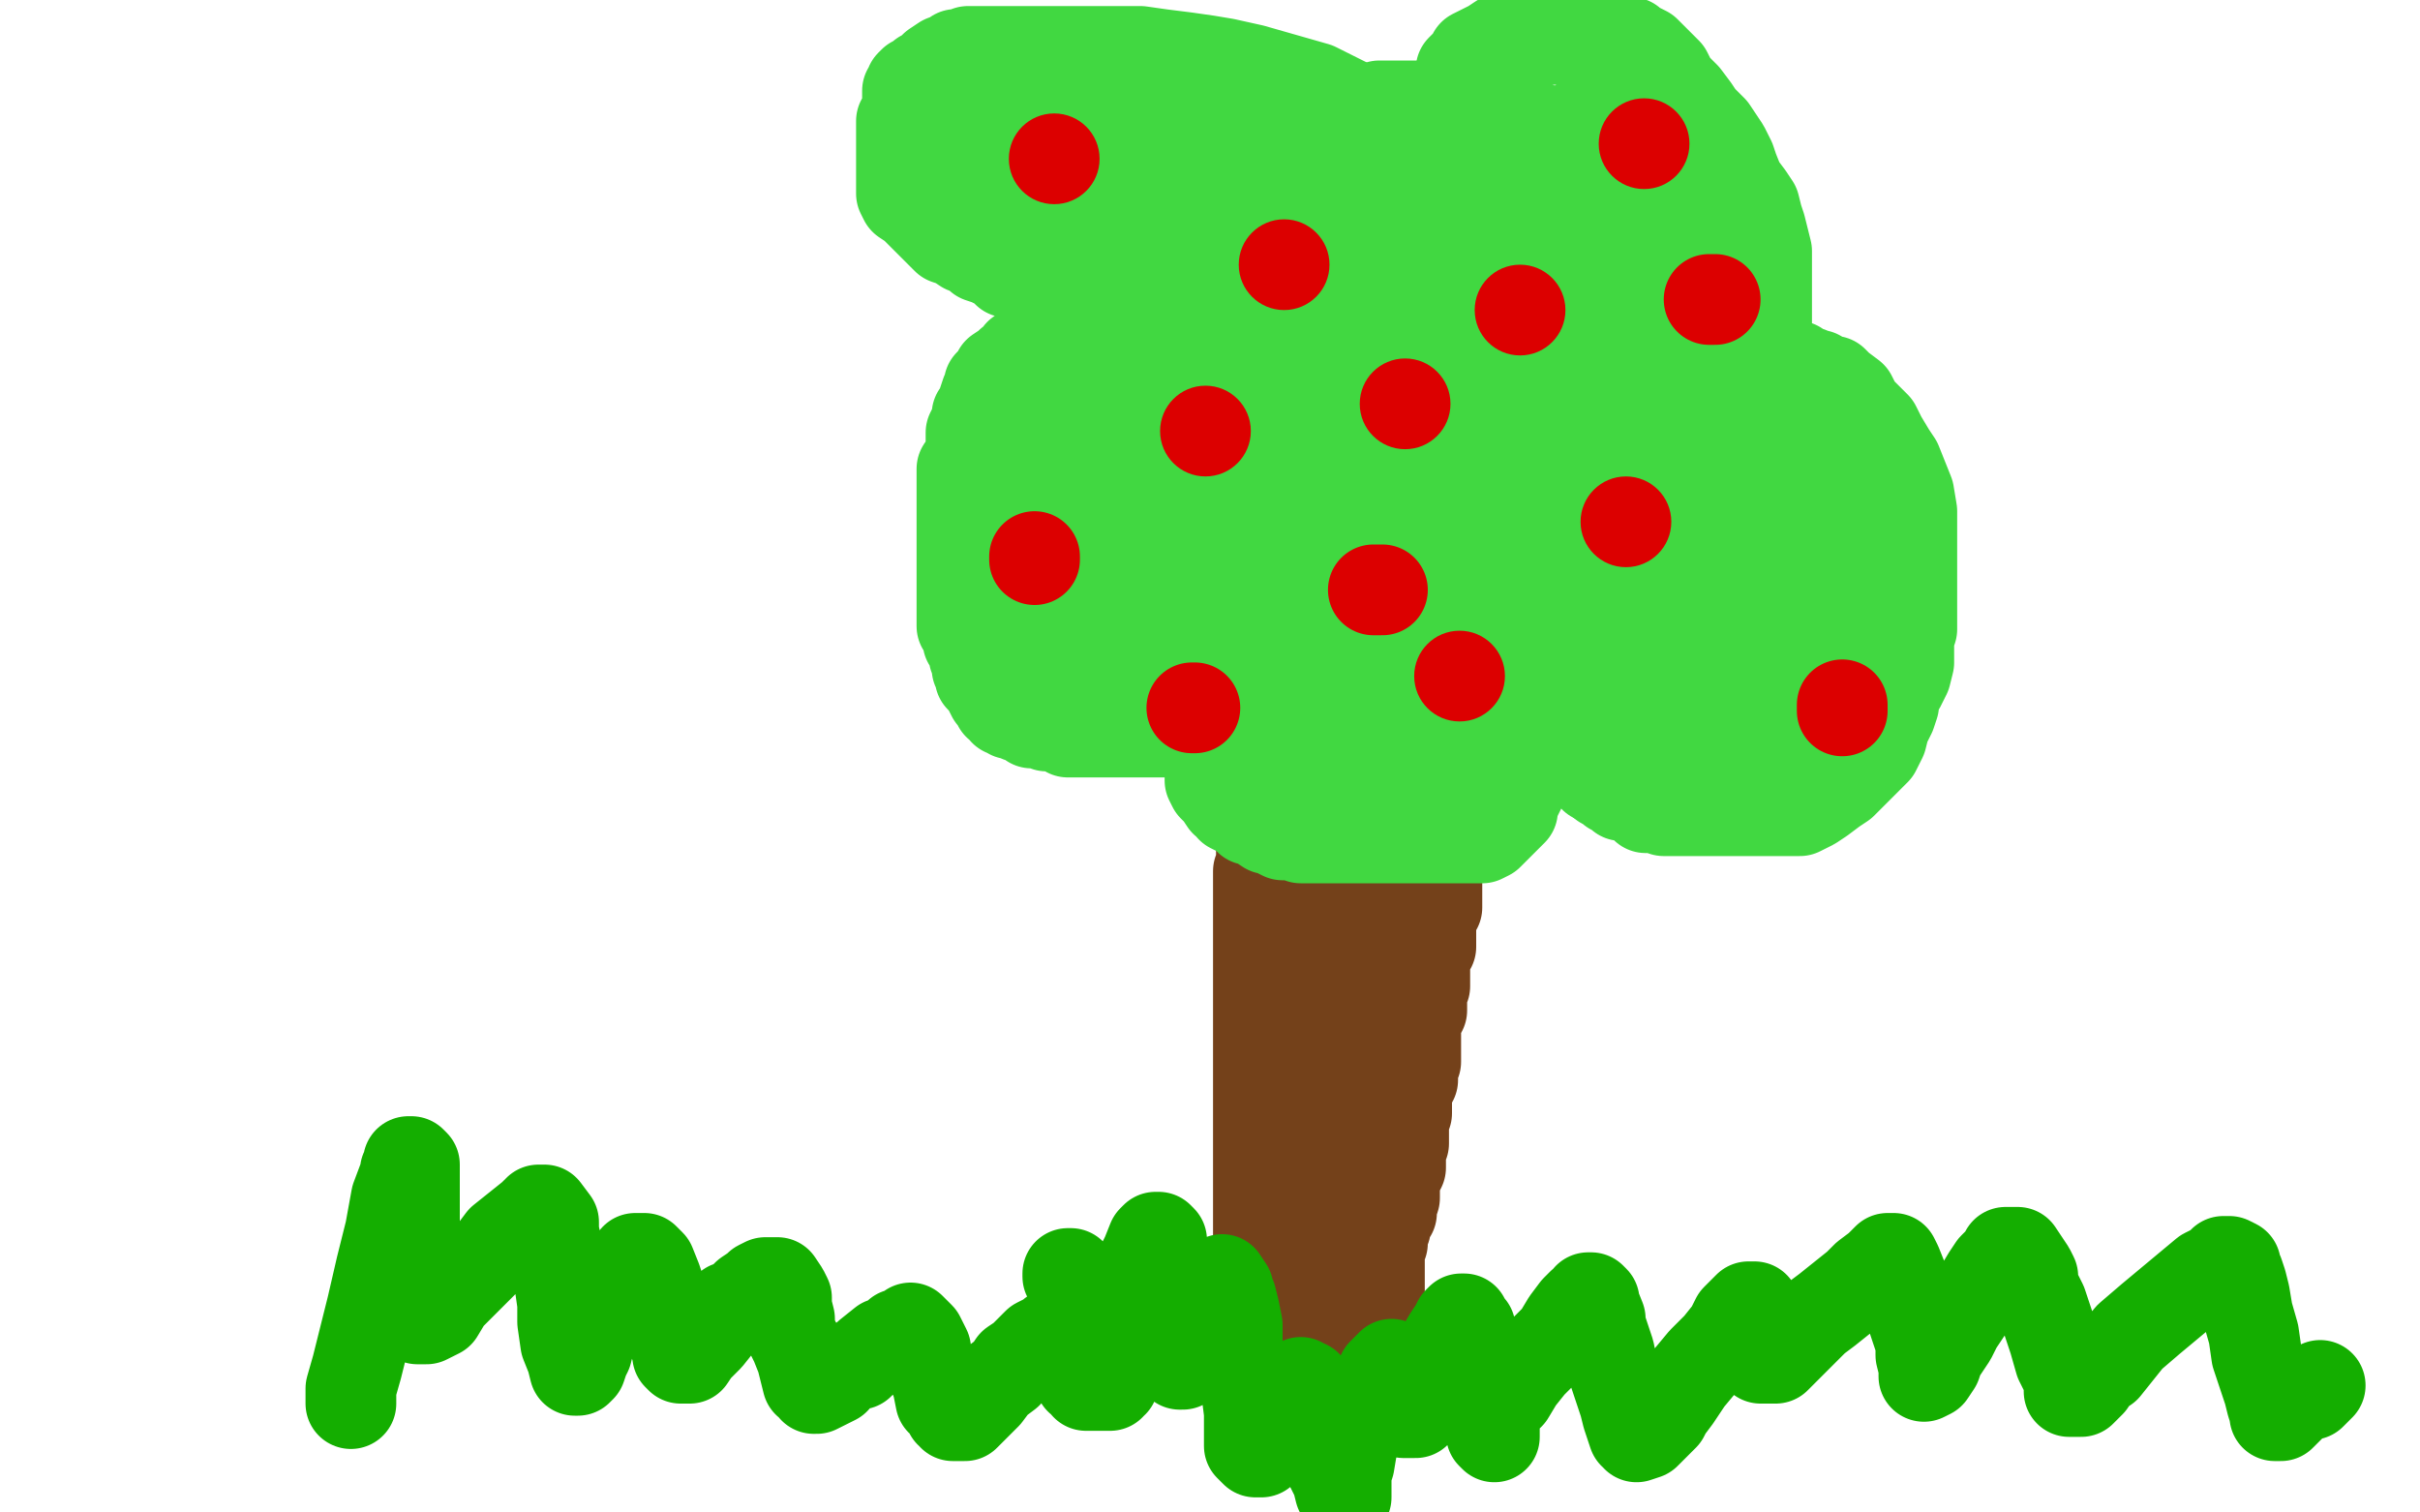
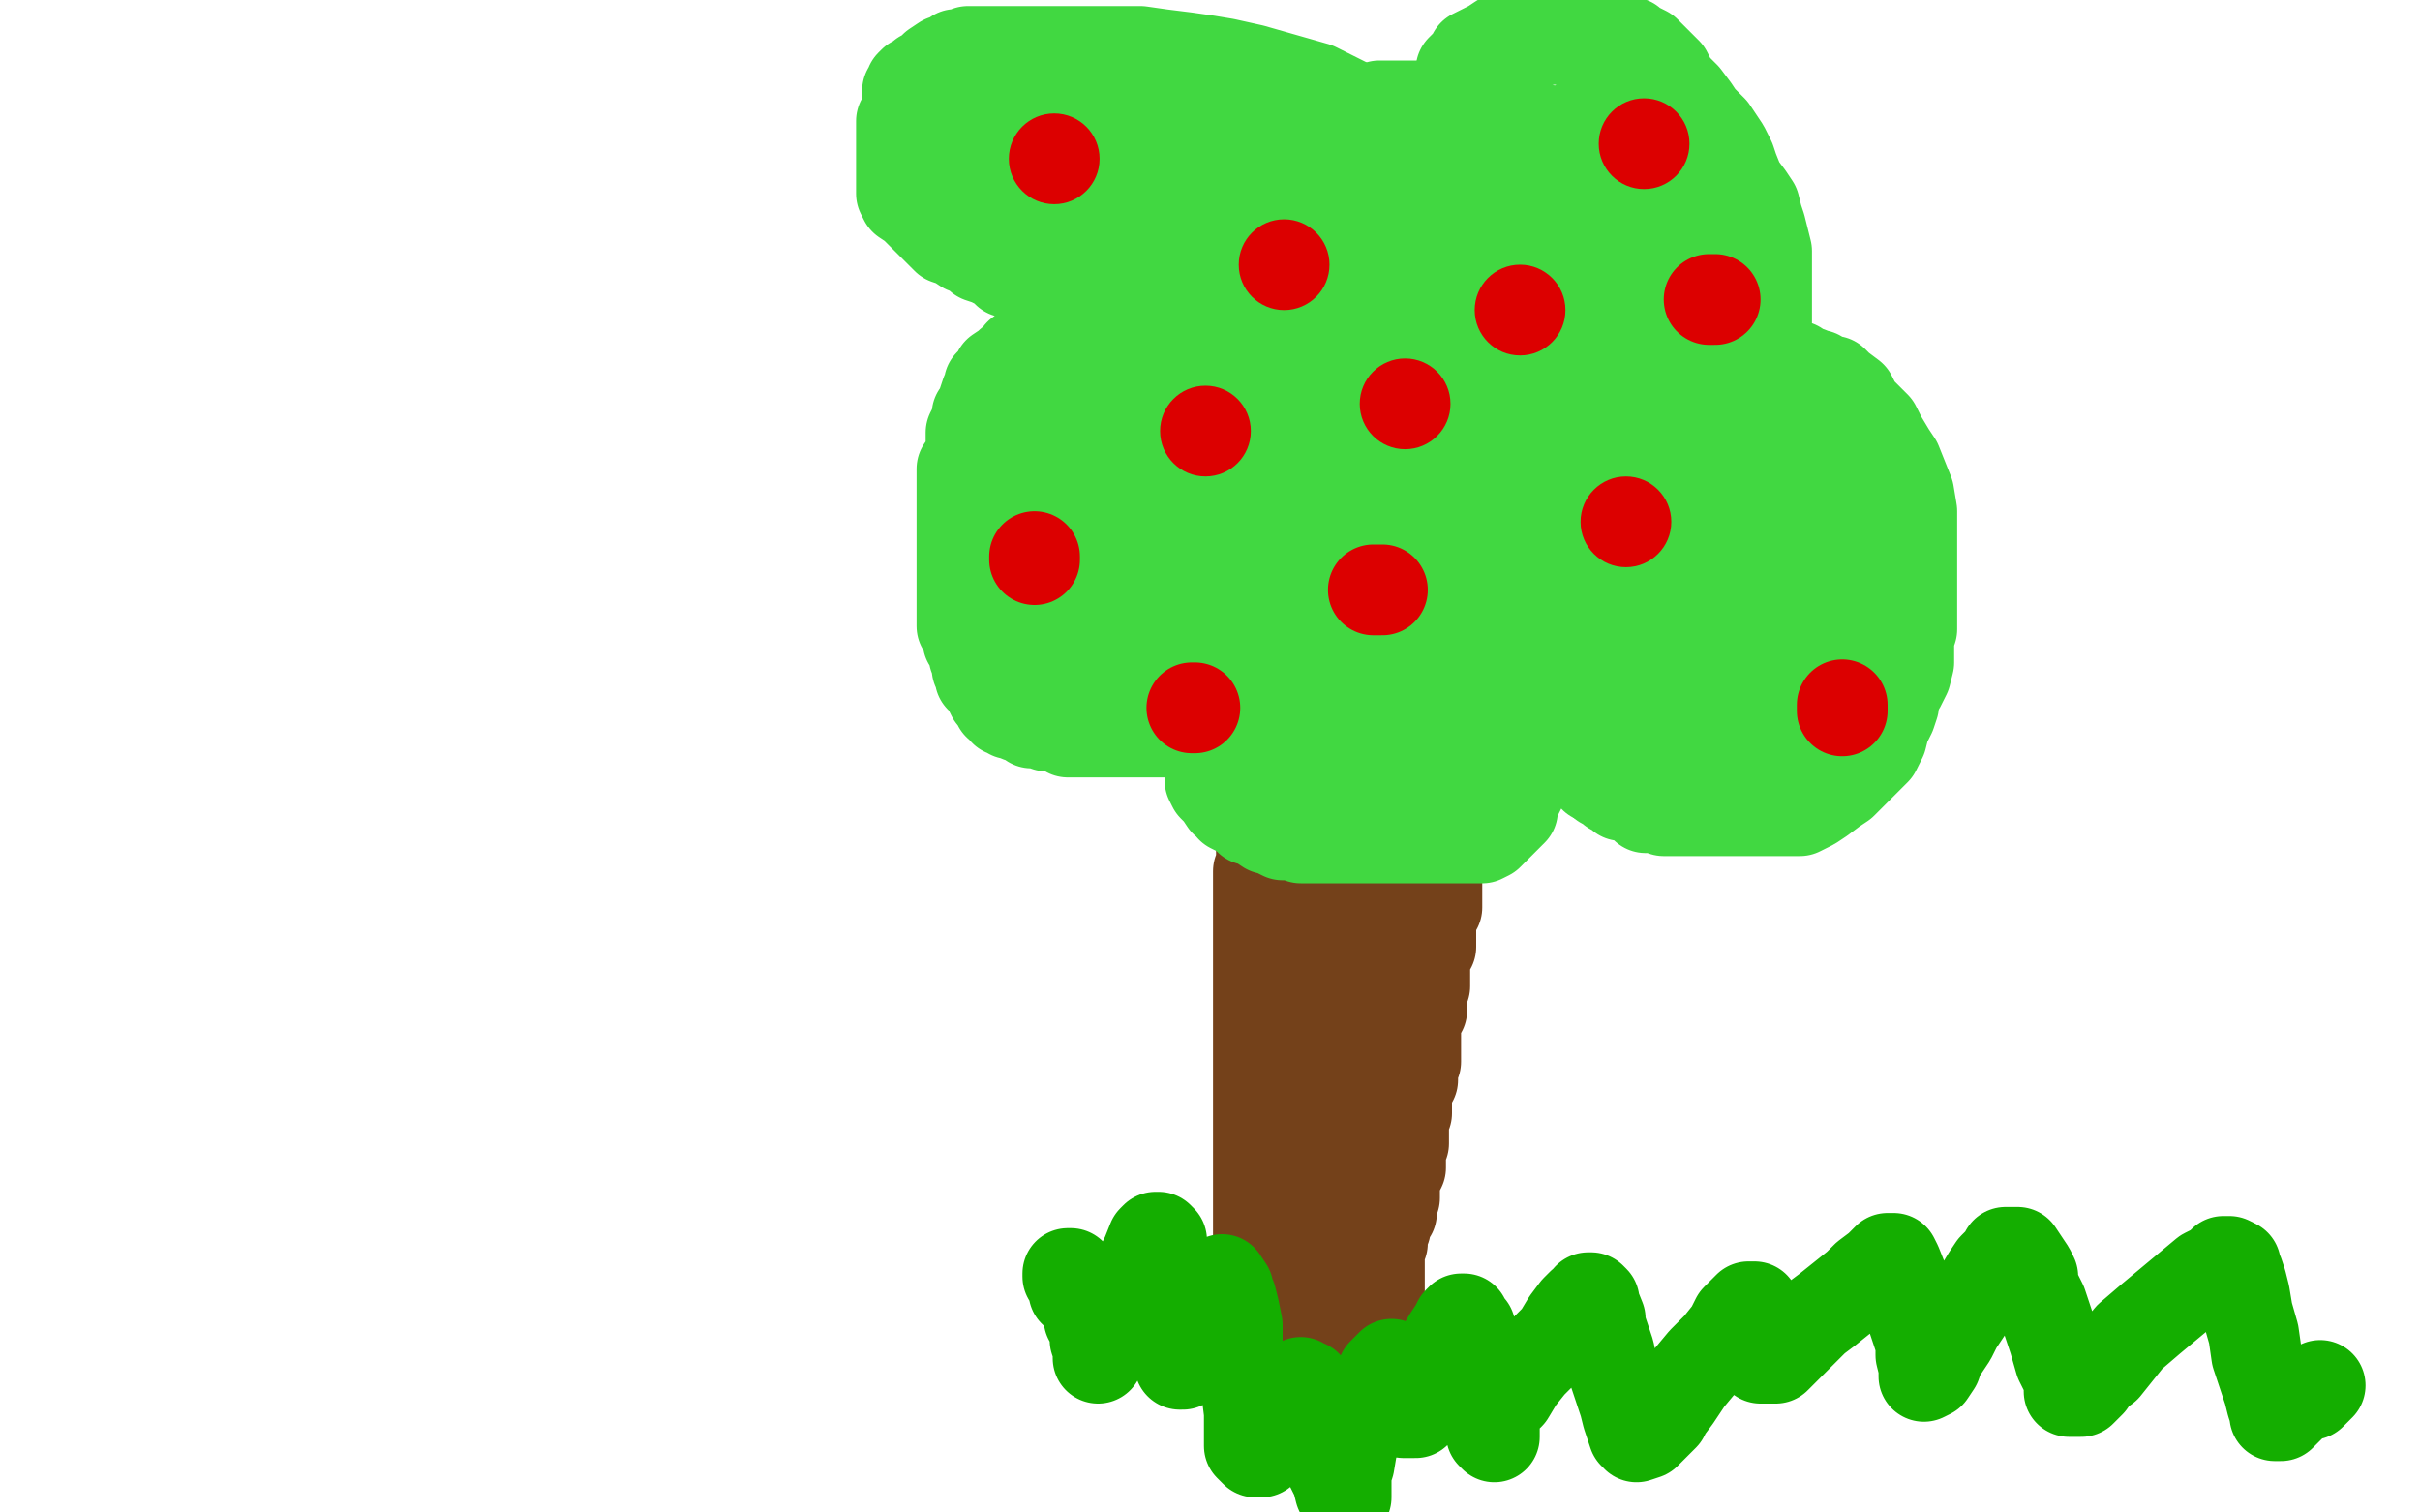
<svg xmlns="http://www.w3.org/2000/svg" width="800" height="500" version="1.1" style="stroke-antialiasing: false">
  <desc>This SVG has been created on https://colorillo.com/</desc>
  <rect x="0" y="0" width="800" height="500" style="fill: rgb(255,255,255); stroke-width:0" />
  <polyline points="463,265 463,266 463,266 463,267 463,267 463,268 463,268 463,269 463,269 463,270 463,270 463,272 463,272 463,273 463,273 463,274 463,274 463,275 463,276 463,277 463,278 463,279 463,280 463,281 463,282 462,282 462,283 462,284 462,285 462,286 462,287 462,288 462,289 462,290 462,291 462,292 462,293 462,294 462,295 461,296 461,297 461,298 461,299 461,301 461,302 461,303 461,304 461,305 460,306 460,307 460,308 460,309 460,310 460,311 460,312 460,313 460,314 460,316 459,316 459,317 459,318 459,320 459,321 459,322 458,323 458,325 458,326 458,328 458,329 458,332 458,334 456,336 456,337 456,338 456,339 456,340 456,342 456,343 455,345 454,345 454,346 454,347 454,348 454,349 454,350 454,351 454,353 454,354 454,355 454,356 453,357 453,358 453,359 453,360 453,361 453,362 451,363 451,365 451,366 450,367 449,368 449,369 449,370 449,372 448,374 448,375 447,377 447,378 447,379 447,380 447,381 447,382 447,383 446,384 446,385 444,387 444,389 444,390 444,391 444,392 444,393 444,395 444,396 444,397 444,398 443,400 443,401 443,402 443,403 443,404 443,406 441,407 441,408 441,409 441,410 441,411 441,412 441,413 441,414 441,415 441,416 441,417 441,418 441,419 441,420 441,421 441,422 441,423 441,425 441,427 441,428 441,430 441,431 441,432 441,433 441,434 441,435 441,436 441,437 441,438 441,439 441,440 441,441 441,443 441,444 441,445 441,447 441,448 441,449 441,450 441,451 441,452 441,453 441,454 441,455 441,457 441,458 441,459 441,460 441,461 441,462 441,463 441,464 441,466 441,467 441,468 441,469 441,470 441,471 441,472 441,473 441,474 441,475 441,476 441,477 441,478 441,479 441,480 441,481 441,482 441,483 441,484 441,482 441,481 441,480 441,479 441,478 441,477 441,476 441,475 441,474 441,472 441,471 442,470 442,469 442,468 443,467 444,465 444,464 445,463 445,462 445,461 446,458 446,457 446,456 448,454 448,451 448,450 448,448 449,447 450,445 450,444 450,442 450,440 450,438 450,437 452,434 452,433 452,431 452,429 452,427 453,426 453,424 453,423 453,421 454,419 455,419 455,417 456,416 456,415 456,414 456,413 457,411 457,408 458,406 458,405 458,404 458,403 460,401 460,400 460,399 461,396 461,395 461,393 461,391 461,389 462,388 463,386 463,385 463,384 463,383 463,381 463,380 463,379 464,378 464,376 464,375 464,374 464,371 464,369 465,368 465,367 465,365 465,364 465,362 465,361 465,359 467,357 467,356 467,355 467,354 467,353 467,352 468,351 468,350 468,349 468,348 468,347 468,346 468,344 468,343 468,342 468,339 468,338 468,337 468,336 468,335 469,334 470,334 470,332 470,331 470,329 470,328 470,327 471,326 471,325 471,324 471,323 471,320 471,319 471,318 471,317 471,316 471,315 472,314 473,313 473,312 473,311 473,310 473,309 473,307 473,306 473,305 473,304 473,303 473,302 474,300 475,300 475,298 475,297 475,296 475,295 475,294 475,293 475,292 475,291 475,290 475,289 475,288 475,289 475,291 475,293 475,296 473,299 471,304 471,308 470,314 469,318 468,322 466,328 465,334 465,339 464,345 463,349 463,353 462,359 461,364 460,370 459,376 459,380 459,384 459,388 459,391 458,394 458,397 458,399 458,402 456,404 456,405 456,406 456,409 456,411 456,412 456,413 456,415 455,417 455,419 455,420 454,422 454,425 454,426 454,428 454,430 454,431 454,433 452,434 452,435 452,438 452,439 452,440 452,442 452,443 452,445 452,447 452,448 452,450 451,453 451,454 451,451 451,449 451,445 451,439 451,432 451,426 451,419 451,411 451,404 451,398 451,390 451,383 451,376 451,368 451,361 451,355 451,347 451,340 451,334 451,330 451,326 451,323 451,320 451,317 451,315 451,312 451,311 451,308 451,304 451,302 452,299 453,295 455,292 455,290 455,288 455,285 455,283 455,280 456,279 456,278 456,275 456,273 456,275 456,277 456,281 456,284 456,288 456,293 456,300 456,306 456,313 456,320 456,327 456,333 456,341 456,348 456,355 456,362 456,368 456,374 456,379 456,385 456,389 456,394 456,398 456,401 456,405 456,408 456,411 456,414 456,418 456,421 456,423 456,425 456,428 456,429 456,431 456,433 456,434 456,436 456,437 456,438 456,440 456,441 456,442 456,443 456,444 456,442 456,439 456,434 456,427 456,420 456,414 456,407 456,400 456,393 456,385 456,379 456,372 456,364 456,357 456,350 456,342 456,336 456,329 456,323 456,319 456,316 456,313 456,310 456,307 456,304 456,301 456,298 456,294 456,291 457,288 457,285 457,282 458,281 458,280 458,278 458,276 458,274 458,273 460,271 460,270 460,269 460,268 460,267 460,266 460,269 460,272 460,274 460,278 460,282 460,289 460,296 460,303 460,309 460,316 459,323 458,331 457,338 456,345 455,353 455,359 454,364 452,370 451,374 450,379 448,383 447,387 447,391 446,394 446,398 445,402 444,406 444,411 443,415 442,419 441,424 441,428 441,432 441,435 440,438 440,439 440,441 440,444 439,446 439,447 439,443 439,441 439,437 439,430 439,423 439,417 439,410 439,403 439,397 439,389 439,382 439,375 439,367 438,360 437,353 437,345 437,339 437,332 437,324 436,317 435,311 435,308 435,305 435,302 435,299 435,297 435,294 435,291 435,290 435,287 435,284 435,283 435,281 435,278 435,277 435,276 435,275 435,273 435,274 435,278 435,280 435,284 435,289 435,296 435,303 435,309 435,316 435,323 435,329 435,337 435,344 435,351 435,359 435,366 435,372 435,379 435,386 435,391 435,397 435,402 435,405 435,410 435,414 435,417 435,421 435,425 435,428 435,432 435,435 435,438 435,442 435,446 435,449 435,452 435,455 435,456 435,457 435,458 435,459 435,460 435,458 435,457 435,453 435,447 435,441 435,434 435,427 435,421 435,413 435,406 435,399 435,391 435,384 435,378 435,370 434,363 433,356 433,348 432,341 431,334 431,329 431,324 431,320 431,317 431,313 431,309 431,306 431,302 431,299 431,295 431,292 431,289 431,286 431,285 431,282 431,281 431,279 431,278 431,279 431,281 431,285 431,290 431,297 431,304 431,310 431,317 431,324 431,330 431,338 431,345 431,352 431,360 431,367 430,374 429,382 429,388 429,395 429,403 428,410 427,417 426,423 425,427 425,430 425,434 425,437 425,440 425,444 425,445 425,448 425,450 425,452 425,455 425,457 425,458 425,459 425,461 425,462 425,461 425,458 425,453 425,448 425,441 425,435 425,428 425,420 425,413 425,406 425,398 425,392 425,385 425,377 425,370 425,363 425,355 425,349 425,342 425,334 425,328 425,323 425,319 425,315 425,312 425,309 425,306 425,303 425,300 425,297 425,294 425,291 425,288 425,286 425,284 425,283 425,282 425,281 425,279 425,281 425,284 425,288 425,294 425,300 425,307 425,314 425,322 424,329 423,336 422,344 421,351 421,357 421,364 421,370 420,375 419,381 419,386 419,393 418,400 417,405 417,411 417,418 417,422 417,426 417,429 417,432 417,435 417,438 417,440 417,443 417,445 417,447 417,450 417,451 417,454 417,456 417,457 417,460 417,461 417,463 416,464 416,462 416,461 416,459 416,454 416,448 416,442 416,435 416,426 416,415 416,404 416,392 416,382 416,371 416,362 416,351 416,343 416,338 416,332 416,327 416,321 416,317 416,314 416,310 416,307 416,304 416,301 416,298 416,295 416,292 416,290 416,288 417,287 417,285 417,284 417,282 417,281 417,280 417,279 417,278 417,277 417,276 417,275 419,273 419,270 419,269 420,268 420,270 420,273 420,275 420,280 420,285 420,292 420,299 420,305 420,312 420,320 420,327 420,334 420,342 420,348 420,355 420,363 420,370 420,377 420,385 420,391 420,398 420,402 420,406 420,409 420,412 419,415 419,416 419,418 419,419 419,420 419,421 419,422 419,423" style="fill: none; stroke: #74411a; stroke-width: 30; stroke-linejoin: round; stroke-linecap: round; stroke-antialiasing: false; stroke-antialias: 0; opacity: 1.0" />
  <polyline points="361,111 360,111 360,111 359,111 359,111 357,111 357,111 354,111 354,111 351,111 351,111 348,111 348,111 345,113 345,113 344,113 344,113 342,114 342,114 340,116 340,116 339,117 339,117 337,117 337,117 336,119 336,119 334,120 334,120 333,121 333,121 330,123 330,124 327,127 327,128 326,130 325,133 324,136 323,137 323,139 321,143 321,145 321,148 321,150 320,152 318,155 318,158 318,161 318,164 318,168 318,170 318,173 318,176 318,177 318,180 318,182 318,185 318,186 318,189 318,190 318,193 318,196 318,198 318,201 318,203 318,205 318,207 320,209 320,212 322,215 322,217 323,218 323,219 323,220 323,221 324,223 324,224 326,226 327,227 327,228 328,230 330,231 330,232 330,233 332,234 332,235 333,235 334,236 335,236 337,237 339,237 341,239 342,239 343,239 344,239 346,240 348,240 349,240 350,240 351,240 353,242 355,242 356,242 357,242 359,242 360,242 363,242 364,242 365,242 367,242 370,242 371,242 374,242 376,242 377,242 380,242 384,242 387,242 390,242 391,242 392,241 394,240 395,240 397,238 399,238 399,237 400,237 400,236 401,235 402,235 402,234 403,233 404,233 404,231 404,230 404,229 404,228 404,227 403,227 402,227 401,228 401,230 400,231 400,233 400,234 400,235 400,236 400,238 400,239 400,240 400,241 400,242 400,245 400,246 400,247 400,249 400,250 400,251 400,253 400,254 400,256 400,257 400,258 401,260 402,261 403,262 405,265 407,266 407,267 409,268 412,269 413,271 414,271 416,272 419,274 420,274 424,276 425,276 428,276 430,277 431,277 433,277 435,277 438,277 440,277 441,277 444,277 445,277 447,277 449,277 450,277 453,277 456,277 458,277 460,277 463,277 466,277 469,277 472,277 475,277 477,277 480,277 481,277 482,277 484,277 485,277 487,277 489,277 490,277 492,276 493,275 494,274 495,273 496,272 498,270 500,268 500,266 502,262 503,260 504,256 505,255 505,252 506,249 506,247 508,245 508,244 508,241 508,240 508,237 509,235 509,232 509,230 509,229 509,228 509,226 511,223 511,222 511,221 511,220 511,218 511,217 511,216 511,214 511,213 511,212 511,211 511,210 511,209 511,208 511,207 511,208 511,209 511,210 511,211 511,212 511,214 511,217 511,220 511,221 511,224 511,225 511,227 511,230 511,231 514,234 514,235 515,239 515,240 516,242 517,243 518,244 519,246 521,247 522,249 523,250 523,251 525,252 526,253 528,256 529,256 530,257 530,259 532,260 533,261 534,261 536,263 537,263 540,264 544,266 544,267 548,267 550,268 553,268 555,268 558,268 561,268 564,268 568,268 570,268 574,268 577,268 580,268 583,268 586,268 589,268 592,268 595,268 599,266 602,264 606,261 609,259 611,257 615,253 618,250 620,248 622,244 623,240 625,236 626,233 626,230 628,227 630,223 631,219 631,215 631,211 632,208 632,203 632,199 632,195 632,191 632,187 632,183 632,179 632,175 632,169 631,163 629,158 627,153 625,150 622,145 620,141 617,138 614,135 612,131 608,128 606,126 604,126 601,124 599,124 598,123 597,123 594,121 593,121 592,121 590,121 589,121 588,121 587,121 586,121 585,121 584,121 583,121 582,121 581,123 581,126 581,127 581,130 581,132 581,133 581,134 581,136 581,137 581,140 581,142 581,143 581,145 581,146 581,147 581,149 582,150 582,151 583,150 584,146 584,144 584,140 584,134 584,129 584,123 584,118 584,113 584,107 584,102 584,98 584,94 584,89 584,86 584,83 583,79 582,75 581,72 580,68 578,65 575,61 573,56 572,53 570,49 568,46 566,43 562,39 560,36 557,32 553,28 551,24 548,21 546,19 544,17 542,16 540,15 539,14 538,14 536,13 534,13 533,13 530,13 527,13 524,13 523,13 520,13 517,13 516,13 513,13 510,13 507,13 504,13 501,13 498,13 496,13 493,15 491,16 489,17 487,18 487,19 486,20 484,22 483,23 483,25 482,29 480,31 480,33 480,36 479,39 479,41 479,44 479,47 479,49 479,51 479,53 479,55 479,56 479,59 479,60 479,62 479,63 479,64 479,66 479,67 480,67 480,66 480,63 476,59 473,55 471,52 466,49 460,44 454,40 447,35 441,32 435,29 428,27 421,25 414,23 405,21 399,20 392,19 384,18 377,17 370,17 362,17 355,17 348,17 340,17 334,17 327,17 322,17 320,17 318,18 316,18 315,19 312,20 309,22 309,23 307,24 305,25 304,26 303,27 302,27 301,28 301,29 300,30 300,31 300,33 300,36 300,39 298,40 298,42 298,44 298,47 298,50 298,52 298,55 298,58 298,60 298,62 298,64 299,66 302,68 304,70 306,72 309,75 311,77 313,79 316,80 319,82 322,83 324,85 327,86 331,88 333,90 337,90 341,92 343,93 344,93 347,94 348,95 350,95 354,97 355,97 358,97 361,98 362,98 364,98 367,100 370,100 373,100 374,100 377,101 379,101 382,101 384,101 387,101 390,101 392,101 394,101 396,101 398,101 400,101 402,101" style="fill: none; stroke: #41d841; stroke-width: 30; stroke-linejoin: round; stroke-linecap: round; stroke-antialiasing: false; stroke-antialias: 0; opacity: 1.0" />
-   <polyline points="434,146 437,146 437,146 438,146 438,146 439,146 439,146 440,146 440,146 441,146 441,146 438,146 438,146 437,146 437,146 435,147 435,147 429,147 429,147 424,147 418,147 412,147 405,147 398,148 399,148 398,150 401,150 407,150 416,149 427,146 440,141 452,137 462,133 471,128 477,126 478,126 480,124 478,124 474,124 470,124 466,124 461,124 455,124 449,126 442,129 436,132 430,135 429,137 426,138 425,139 424,139 424,140 424,139 424,136 424,135 424,133 425,130 427,128 429,125" style="fill: none; stroke: #41d841; stroke-width: 30; stroke-linejoin: round; stroke-linecap: round; stroke-antialiasing: false; stroke-antialias: 0; opacity: 1.0" />
  <polyline points="416,115 409,118 409,118 401,122 401,122 394,126 394,126 387,131 387,131 363,139 363,139 348,147 348,147 339,152 339,152 333,156 333,156 328,159 328,159 328,160 328,160 328,161 328,161 328,162 328,162 327,163 327,163 327,164 327,164 327,165 328,165 329,165 331,165 333,165 335,165 336,165 339,165 340,165 342,165 343,165 344,165 345,165 347,165 347,164 348,163" style="fill: none; stroke: #41d841; stroke-width: 30; stroke-linejoin: round; stroke-linecap: round; stroke-antialiasing: false; stroke-antialias: 0; opacity: 1.0" />
  <polyline points="375,135 374,135 374,135 373,135 373,135 372,135 372,135 369,135 369,135 366,136 366,136 366,139 366,139 365,143 365,143 363,146 363,146 362,148 362,148 360,151 360,151 358,155 358,155 355,160 355,160 353,165 353,165 352,171 352,171 351,176 350,181 349,185 349,186 347,189 348,189 350,189 352,188 352,186 354,183 354,181 354,179" style="fill: none; stroke: #41d841; stroke-width: 30; stroke-linejoin: round; stroke-linecap: round; stroke-antialiasing: false; stroke-antialias: 0; opacity: 1.0" />
  <polyline points="356,172 356,171 356,171 355,171 355,171 354,171 354,171 352,171 352,171 348,171 348,171 347,175 347,175 345,176 345,176 344,179 344,179 343,181 343,181 341,184 341,184 340,187 340,187 339,190 339,190 338,191 338,191 338,193 338,193 338,194 338,195 338,196 338,197 338,198 339,198 339,197 339,195 341,191 342,189 342,188 344,186 344,185 344,184 344,183 344,184 344,186 344,188 344,191 344,195 345,201 346,206 346,209 346,214 347,217 348,217 348,218 348,219 348,220 348,221 350,221 352,219 355,217 358,212 360,209 362,207 363,204 364,203 364,202 366,201 366,200 366,199 366,201 366,203 366,206 366,210 366,213 366,214 366,216 366,218 366,217 366,215 366,212 366,208 366,203 366,201 366,197 368,192 369,185 370,178 371,171 371,167 372,163 372,160 372,159 372,158 372,160 370,164 369,166 369,169 368,173 366,177 364,183 363,187 363,190 362,194 362,195 360,197 360,198 362,198 364,196 366,192 367,189 369,187 371,183 373,178 376,173 380,166 381,162 383,161 383,160 383,159 383,158 383,157 383,159 383,162 383,164 383,168 383,175 383,181 383,188 383,195 383,200 383,204 383,206 383,207 386,204 386,201 386,198 388,194 393,185 394,179 396,175 398,169 399,165 401,161 401,160 401,158 402,157 402,160 402,162 400,166 398,171 396,178 393,186 390,193 388,200 385,204 385,206 385,207 385,208 384,209 383,210 383,212 381,213 381,215 381,217 380,219 380,220 379,221 379,222 382,222 385,219 389,215 393,211 396,209 398,207 401,202 405,197 409,194 410,191 413,188 414,186 415,186 416,185 416,184 416,183 416,182 416,180 416,179 416,178 416,177 417,175 417,174 418,173 418,170 420,169 420,167 420,165 421,165 421,163 421,161 422,159 422,157 422,156 422,155 423,154 423,155 423,158 423,160 422,163 420,168 419,172 417,177 415,182 414,187 413,190 412,194 411,198 410,202 409,203 409,205 409,206 409,207 409,208 409,209 409,210 409,211 409,212 409,213 409,215 409,216 409,217 409,218 409,219 409,220 409,221 409,223 409,224 409,226 409,227 409,229 409,230 409,232 410,232 410,233 410,234 410,235 411,236 411,239 412,241 412,242 412,244 412,245 412,246 412,249 412,250 413,252 414,252 414,253 414,254 414,255 414,256 414,258 414,259 414,260 414,262 415,263 416,264 417,264 419,263 419,262 420,258 422,254 424,250 425,244 427,237 428,232 429,226 430,219 431,213 432,209 432,205 432,202 434,200 434,199 434,197 434,195 434,194 434,193 434,192 434,190 434,189 435,186 435,185 435,183 435,182 435,181 436,179 437,176 437,175 437,173 437,171 438,169 438,166 440,162 440,160 440,156 440,153 441,150 441,148 441,146 441,143 443,141 443,139 444,137 446,135 446,132 446,129 446,127 446,124 447,122 447,120 447,117 449,114 449,113 450,110 450,109 450,107 450,104 450,103 450,101 452,99 452,96 452,93 452,90 453,88 453,87 453,84 453,83 453,82 453,80 452,79 451,79 448,79 445,79 442,79 438,79 436,79 433,79 432,79 429,80 428,83 426,85 425,89 423,93 423,96 421,100 421,102 420,105 420,108 420,111 420,114 420,117 420,118 420,121 420,123 420,124 420,125 420,126 420,128 421,128 422,128 422,129 423,129 424,129 426,129 424,129 422,129 419,129 415,129 411,129 406,129 403,129 400,129 398,129 396,129 394,130 393,130 391,130 389,130 388,130 387,130 386,130 385,130 384,130 383,131 382,131 381,131 379,131 376,131 375,131 374,131 373,131 372,132 369,132 368,132 366,134 365,134 364,134 362,135 361,135 360,135 359,135 357,135 356,137 355,137 354,137 352,137 351,137 351,136 351,134 353,132 356,130 360,127 366,123 371,120 377,116 383,112 389,108 395,105 401,103 406,101 412,99 416,99 421,97 425,95 430,94 434,93 437,92 440,92 443,91 445,90 449,90 451,89 453,87 455,87 458,86 461,84 463,83 466,81 468,80 470,78 472,76 473,75 475,74 475,73 475,72 474,71 470,69 468,69 465,68 460,68 454,68 448,67 443,66 439,66 433,66 429,66 425,66 421,66 417,66 414,66 410,66 407,66 404,66 402,66 400,66 397,67 397,68 395,68 393,68 391,68 390,69 388,69 387,69 385,69 384,69 383,69 381,69 383,67 384,66 386,65 395,60 409,56 425,51 442,45 454,42 466,39 473,37 478,36 479,35 478,35 476,35 475,35 474,35 473,35 472,35 470,35 468,35 467,35 466,35 465,35 463,35 462,35 461,35 460,35 459,35 458,35 457,35 456,35 455,36 454,37 453,37 451,38 448,40 445,42 442,42 440,43 437,44 435,44 434,44 431,44 430,44 428,44 427,44 425,44 424,44 422,44 419,44 417,44 415,44 413,44 412,44 411,44 409,44 408,44 407,44 406,44 404,44 403,44 402,44 401,44 400,44 399,44 397,44 395,44 393,44 392,44 391,44 389,44 388,44 387,44 385,44 384,44 383,44 380,44 379,44 377,44 375,44 373,44 371,44 370,44 368,44 367,44 366,44 364,44 363,44 361,44 358,44 356,44 353,44 351,44 348,44 347,44 344,44 342,44 341,44 340,44 339,44 338,44 336,44 335,44 334,44 332,44 331,44 330,44 328,44 326,44 325,44 324,44 323,44 322,44 320,44 319,44 317,44 316,44 314,44 311,44 310,44 309,45 309,46 308,48 308,49 309,51 311,51 314,52 315,53 318,53 321,55 322,55 324,56 327,56 329,56 331,56 333,57 334,57 337,57 339,57 342,57 343,59 345,59 348,59 349,59 350,59 352,59 353,60 354,60 355,60 356,60 357,60 358,60 359,60 360,60 361,60 362,60 363,61 364,61 365,61 367,61 369,62 370,63 372,63 374,64 378,64 380,66 383,67 386,67 390,69 392,69 395,71 397,72 400,74 401,74 402,74 404,74 405,75 406,76 407,76 409,76 411,77 411,78 409,79 404,79 402,79 399,79 396,79 393,79 390,79 389,79 387,79 385,79 383,79 382,79 381,79 378,79 376,79 375,79 374,79 373,79 372,79 371,79 370,79 369,79 367,79 365,79 364,79 360,78 359,78 358,78 356,76 355,76 354,76 352,75 350,75 347,73 346,73 345,73 344,73 343,73 341,72 340,72 337,72 335,72 333,72 330,72 328,71 327,71 326,71 325,71 324,71 323,71 322,71 325,71 326,71 329,71 334,71 339,71 346,71 352,71 359,71 366,71 374,71 381,71 387,71 395,71 402,71 409,71 416,71 421,71 425,71 428,71 431,71 434,71 437,71 440,71 443,71 444,71 447,71 449,71 452,69 453,69 454,69 456,69 457,69 458,69 459,69 459,68 461,67 462,67 463,67 464,67 465,66 468,65 469,64 470,63 471,62 473,62 473,61 474,60 475,59 476,59 478,58 479,58 481,57 482,56 484,54 487,52 488,51 490,50 490,49 491,49 493,48 494,48 495,48 497,48 497,47 498,47 500,45 501,45 501,44 502,44 503,42 504,42 504,41 506,41 505,41 504,41 502,41 499,41 496,45 492,49 490,52 487,56 485,58 483,61 481,64 478,68 474,72 472,76 471,77 469,79 469,80 468,81 467,83 467,84 466,85 466,86 465,88 464,89 464,91 463,92 463,93 462,94 461,95 461,96 461,97 461,98 460,100 460,101 460,102 459,104 458,105 458,106 458,107 457,109 457,110 456,112 456,113 456,115 456,117 455,119 454,120 454,123 453,124 453,125 451,129 451,131 451,132 450,134 450,135 450,136 448,139 448,141 448,143 447,145 447,146 447,149 445,151 445,154 444,155 444,156 444,158 444,159 444,161 444,163 443,165 443,166 443,169 443,172 443,173 441,176 441,178 441,179 441,182 441,183 440,185 440,186 440,187 440,188 439,189 438,191 438,193 438,194 438,196 438,198 438,201 438,203 438,205 437,207 437,208 437,209 437,211 437,212 437,213 436,214 435,215 435,216 435,218 435,219 435,220 435,221 435,222 435,223 434,225 434,226 434,228 434,229 434,231 434,232 434,233 434,235 434,236 433,237 433,238 433,240 433,241 433,242 431,244 431,245 431,247 431,248 431,250 431,251 431,252 431,253 431,255 431,256 431,257 431,258 431,259 431,261 431,262 431,263 431,259 433,256 434,252 435,250 437,246 438,241 438,237 439,231 439,226 440,222 441,217 441,213 442,210 443,207 443,204 443,203 444,201 444,199 444,198 444,196 444,193 444,191 445,189 445,186 447,183 447,182 447,179 447,176 447,174 448,172 450,170 450,169 450,166 450,164 450,161 451,159 454,156 455,154 455,151 456,148 456,144 456,143 458,140 458,138 459,136 460,133 461,131 461,129 462,127 462,124 462,123 462,121 464,119 464,118 464,117 464,118 464,120 464,124 464,130 464,137 464,150 464,160 464,167 463,172 463,178 463,183 463,187 463,190 463,194 462,198 461,202 461,205 461,207 461,210 460,214 460,215 460,217 460,220 460,221 460,222 460,224 460,226 460,229 460,231 460,232 460,234 460,236 460,238 460,239 460,240 460,241 460,242 460,243 460,244 460,245 460,247 460,248 460,249 458,251 458,252 458,253 458,254 458,255 458,258 458,260 457,261 457,262 457,264 457,265 457,266 456,266 456,265 456,264 456,262 456,259 456,254 456,247 456,240 457,233 459,226 461,220 463,215 464,209 464,204 465,198 466,194 466,189 466,184 468,179 469,175 469,171 470,167 471,163 471,160 471,157 471,154 471,153 471,150 471,147 472,146 472,143 472,141 474,137 474,134 475,132 475,130 475,128 475,125 475,122 477,121 477,118 478,116 478,115 479,113 480,111 480,109 481,108 481,107 482,110 482,111 482,113 483,116 483,122 484,129 485,136 485,142 485,149 485,156 485,164 485,170 485,177 485,185 485,192 485,199 485,207 485,212 485,216 485,220 485,223 485,226 485,228 485,231 485,232 485,235 485,236 485,237 485,240 485,243 485,245 485,246 484,249 484,250 484,253 484,255 483,257 483,259 483,260 483,262 483,263 481,264 481,266 481,267 481,268 481,269 481,270 481,267 481,263 481,261 481,258 481,253 482,246 483,241 485,234 488,226 491,219 493,212 495,204 497,197 499,190 501,183 502,177 504,170 506,165 507,160 507,155 508,152 509,149 510,144 511,140 512,135 512,131 513,127 514,124 514,122 514,119 515,117 515,114 515,111 515,108 515,107 517,104 517,101 517,98 518,96 518,93 520,90 522,87 522,86 522,84 523,81 523,78 523,77 525,74 526,72 526,69 526,67 528,65 528,64 529,62 530,62 530,61 530,59 530,58 530,57 530,56 531,54 531,53 531,52 531,50 531,49 531,47 531,46 531,45 533,44 533,42 533,41 533,40 533,39 533,38 533,36 534,34 535,34 535,32 532,33 531,34 530,35 526,38 522,41 518,46 517,48 515,51 514,55 512,57 511,59 511,61 511,63 509,66 508,68 508,69 508,72 508,73 507,76 506,77 506,79 505,81 505,84 505,86 503,88 503,89 502,91 502,94 500,97 500,99 500,101 499,104 497,108 497,109" style="fill: none; stroke: #41d841; stroke-width: 30; stroke-linejoin: round; stroke-linecap: round; stroke-antialiasing: false; stroke-antialias: 0; opacity: 1.0" />
  <polyline points="495,112 495,113 494,115 494,114 494,112 494,108 494,102 494,96 494,89 494,82 494,75 494,69 494,65 494,63 494,60 494,59 494,58 494,57 495,56 495,55 493,55 493,58 490,61 490,64 488,69 486,73 484,77 484,79 483,81 482,84 480,87 480,90 480,93 480,97 480,100 480,103 480,106 480,109 480,111 480,112 480,113 480,112 480,110 482,109 484,107 486,105 488,103 490,99 493,96 496,91 497,87 499,83 502,79 505,74 505,71 507,68 509,64 509,63 510,62 511,59 512,58 512,55 512,54 513,54 513,55 514,58 514,62 518,75 519,82 522,114 525,140 526,157 526,169 526,180 526,187 526,192 526,197 526,202 526,207 527,210 527,213 527,217 527,220 527,223 527,227 527,231 527,234 527,238 527,242 527,245 527,249 527,252 527,254 527,255 527,256 527,257 527,254 527,251 527,247 527,243 527,240 527,236 527,230 527,225 527,218 527,213 527,207 527,200 527,195 527,190 527,184 527,179 527,172 527,165 527,159 527,153 527,148 527,142 527,137 527,133 527,129 527,124 527,120 527,116 527,113 527,110 527,107 527,105 527,103 527,102 527,100 527,97 527,96 527,93 527,92 527,91 527,88 527,86 527,85 527,84 528,82 529,81 529,80 530,82 531,82 532,85 532,87 533,91 534,97 536,103 537,110 538,116 540,123 541,130 541,138 541,145 541,152 541,160 541,167 541,173 541,181 541,207 541,210 541,213 541,218 541,221 541,224 541,227 541,230 541,233 541,235 541,237 541,239 541,241 541,243 541,245 541,247 541,248 542,245 543,245 543,241 543,232 543,219 540,204 538,188 535,170 533,155 532,143 530,130 529,119 528,109 527,102 526,97 526,91 525,87 524,83 524,81 524,79 524,77 524,74 524,73 524,72 524,70 524,69 524,68 524,67 524,66 524,65 524,64 524,65 524,68 524,72 525,76 526,83 528,87 531,95 533,102 535,109 538,116 540,123 542,129 543,133 544,137 546,141 546,142 546,145 547,147 547,148 547,149 548,149 548,150 548,149 548,145 549,139 549,132 549,125 549,119 549,112 549,105 549,99 549,91 549,84 549,77 549,69 549,62 549,57 549,54 549,51 549,50 549,48 549,47 549,45 549,47 549,48 549,50 549,52 549,55 549,59 549,64 549,70 549,75 549,79 549,82 549,85 549,87 551,90 551,91 551,92 551,94 551,95 551,96 551,97 551,98 552,97 552,96 552,93 552,85 552,76 552,74 552,71 552,70 552,69 552,72 554,75 555,77 556,80 556,84 558,90 559,96 560,101 562,107 563,113 563,117 564,120 565,124 566,129 567,132 568,136 568,138 568,139 568,142 568,145 568,147 568,151 568,153 568,155 568,158 568,161 568,163 568,165 568,168 568,171 568,173 568,175 568,176 568,178 568,179 568,181 568,183 568,184 568,185 568,186 567,188 567,189 567,190 567,192 567,193 567,194 567,195 567,196 566,197 566,198 565,199 565,200 565,201 565,202 565,203 565,204 565,205 565,208 565,209 565,211 565,212 565,213 565,216 565,218 565,221 565,222 565,223 565,225 565,226 565,228 565,229 565,230 565,231 565,232 565,233 565,235 565,236 565,237 565,238 565,240 565,241 565,243 565,244 565,245 565,246 565,247 566,249 567,250 570,251 570,252 572,252 575,252 576,252 577,252 580,252 581,252 584,252 586,252 587,252 589,252 590,252 591,252 592,252 595,251 596,250 597,249 598,247 599,245 601,242 601,241 603,240 603,238 603,237 604,235 604,234 605,232 605,231 605,229 607,226 607,223 608,221 608,219 609,217 610,216 610,215 610,214 610,212 610,211 610,210 610,209 610,207 610,204 610,203 610,202 610,200 610,199 610,198 610,197 610,196 610,195 610,194 609,192 609,191 608,189 604,186 604,184 602,180 602,179 602,177 602,176 600,175 600,174 599,172 597,171 597,170 597,169 597,168 597,166 596,165 596,164 596,163 595,163 595,161 594,160 594,159 593,158 592,158 592,156 592,155 591,153 591,151 590,150 589,149 589,148 589,147 588,146 588,149 588,152 588,155 588,158 587,162 587,163 586,166 585,168 585,171 584,173 584,176 583,178 582,180 582,183 582,186 582,189 581,191 581,193 580,196 580,197 580,198 580,199 580,200 580,201 580,203 580,204 580,207 580,209 580,211 580,212 580,213 580,214 580,216 580,217 580,218 580,219 580,221 580,222 580,223 580,224 580,225 580,226 580,228 580,229 580,230 580,231 580,232 580,233 580,234 580,235 581,235 582,232 584,227 585,225 585,221 586,215 588,210 590,204 592,198 593,194 593,191 595,186 595,185 595,183 595,181 595,179 595,177 596,176 597,174 597,173 597,172 597,169 597,168 597,166 597,165 597,164 597,163 597,160 597,158 597,157 598,156 598,154 598,153 599,152 599,151 600,149 601,149 601,148 602,147 603,147 604,146 605,146 606,146 608,146 609,147 609,148 609,150 610,152 610,154 612,158 612,159 612,160 612,161 613,164 613,166 615,167 615,168 615,169 615,170 615,171 615,173 615,174 615,175 615,176 615,177 615,178 615,179" style="fill: none; stroke: #41d841; stroke-width: 30; stroke-linejoin: round; stroke-linecap: round; stroke-antialiasing: false; stroke-antialias: 0; opacity: 1.0" />
  <circle cx="424.5" cy="87.5" r="15" style="fill: #dc0000; stroke-antialiasing: false; stroke-antialias: 0; opacity: 1.0" />
  <circle cx="398.5" cy="142.5" r="15" style="fill: #dc0000; stroke-antialiasing: false; stroke-antialias: 0; opacity: 1.0" />
  <polyline points="454,195 455,195 455,195 457,195 457,195" style="fill: none; stroke: #dc0000; stroke-width: 30; stroke-linejoin: round; stroke-linecap: round; stroke-antialiasing: false; stroke-antialias: 0; opacity: 1.0" />
  <circle cx="464.5" cy="133.5" r="15" style="fill: #dc0000; stroke-antialiasing: false; stroke-antialias: 0; opacity: 1.0" />
  <circle cx="537.5" cy="172.5" r="15" style="fill: #dc0000; stroke-antialiasing: false; stroke-antialias: 0; opacity: 1.0" />
-   <circle cx="482.5" cy="223.5" r="15" style="fill: #dc0000; stroke-antialiasing: false; stroke-antialias: 0; opacity: 1.0" />
  <circle cx="502.5" cy="102.5" r="15" style="fill: #dc0000; stroke-antialiasing: false; stroke-antialias: 0; opacity: 1.0" />
  <polyline points="565,99 567,99 567,99" style="fill: none; stroke: #dc0000; stroke-width: 30; stroke-linejoin: round; stroke-linecap: round; stroke-antialiasing: false; stroke-antialias: 0; opacity: 1.0" />
  <circle cx="543.5" cy="47.5" r="15" style="fill: #dc0000; stroke-antialiasing: false; stroke-antialias: 0; opacity: 1.0" />
  <circle cx="348.5" cy="52.5" r="15" style="fill: #dc0000; stroke-antialiasing: false; stroke-antialias: 0; opacity: 1.0" />
  <polyline points="342,184 342,185 342,185" style="fill: none; stroke: #dc0000; stroke-width: 30; stroke-linejoin: round; stroke-linecap: round; stroke-antialiasing: false; stroke-antialias: 0; opacity: 1.0" />
  <polyline points="394,234 395,234 395,234" style="fill: none; stroke: #dc0000; stroke-width: 30; stroke-linejoin: round; stroke-linecap: round; stroke-antialiasing: false; stroke-antialias: 0; opacity: 1.0" />
  <polyline points="609,235 609,234 609,234 609,233 609,233" style="fill: none; stroke: #dc0000; stroke-width: 30; stroke-linejoin: round; stroke-linecap: round; stroke-antialiasing: false; stroke-antialias: 0; opacity: 1.0" />
  <polyline points="353,422 353,421 353,421 354,421 354,421 355,424 355,424 355,427 355,427 357,428 357,428 359,432 359,432 360,435 360,435 360,436 360,436 362,439 362,439 362,442 362,442 362,443 362,443 363,446 363,446 363,447 363,449 364,447 365,444 367,440 370,434 373,427 376,421 379,415 381,410 382,409 383,409 384,410 384,413 384,415 385,419 386,425 387,430 388,437 388,442 389,447 390,448 390,449 390,451 391,451 393,449 394,446 394,442 396,436 399,430 401,426 403,424 404,423 406,426 406,427 407,429 408,433 409,438 409,445 410,452 412,459 413,467 413,473 413,477 413,478 415,480 417,480 418,479 421,476 421,473 423,468 426,465 427,461 429,458 430,458 430,457 431,458 432,458 433,461 434,463 435,467 436,472 438,477 439,483 442,489 443,493 444,495 445,495 445,494 445,493 445,491 445,487 446,484 447,478 449,473 451,468 454,462 456,458 457,454 459,452 460,451 461,454 462,459 463,461 464,463 464,464 464,466 464,467 468,467 469,465 470,462 472,458 474,453 476,447 479,442 481,439 482,437 483,436 484,436 484,437 486,439 486,443 487,447 489,453 491,458 492,464 492,469 493,474 494,475 494,474 494,468 495,465 499,461 502,456 506,451 511,446 515,442 518,437 521,433 523,431 524,431 525,429 526,429 527,430 527,431 529,436 529,438 530,441 532,447 533,452 535,458 537,464 538,468 539,471 540,474 541,474 541,475 544,474 546,472 550,468 551,466 554,462 558,456 563,450 568,445 572,440 574,436 577,433 578,432 579,432 580,432 580,433 580,435 580,437 580,440 581,444 582,447 582,448 582,449 583,449 584,449 587,449 590,446 593,443 598,438 600,436 604,433 609,429 614,425 617,422 621,419 622,418 624,416 625,416 626,416 627,418 629,423 629,425 630,428 631,432 633,438 635,444 635,448 636,452 636,453 636,454 636,455 638,454 640,451 641,448 643,445 645,442 647,438 651,432 654,427 657,422 659,419 663,415 663,414 665,414 666,414 667,414 669,417 671,420 672,422 672,425 675,431 677,437 679,443 681,450 683,454 684,457 684,459 684,460 685,460 688,460 691,457 693,454 696,452 700,447 704,442 711,436 717,431 723,426 729,421 735,418 735,417 737,417 739,418 739,419 740,421 741,424 742,428 743,434 745,441 746,448 748,454 750,460 751,464 752,467 752,468 753,468 754,468 756,466 758,464 760,462 761,461 764,461 766,459 767,458" style="fill: none; stroke: #14ae00; stroke-width: 30; stroke-linejoin: round; stroke-linecap: round; stroke-antialiasing: false; stroke-antialias: 0; opacity: 1.0" />
-   <polyline points="116,464 116,462 116,462 116,459 116,459 118,452 118,452 120,444 120,444 123,432 123,432 126,419 126,419 129,407 129,407 131,396 131,396 134,388 134,388 134,387 134,387 135,385 135,385 135,384 135,384 136,384 137,385 137,387 137,390 137,394 137,399 137,406 137,413 137,419 137,427 137,432 137,433 138,435 138,436 139,436 140,436 141,436 145,434 148,429 153,424 155,422 158,419 163,414 166,410 171,406 176,402 177,401 178,401 178,400 179,400 180,400 183,404 183,407 184,412 184,417 185,424 186,431 186,437 187,444 189,449 190,453 191,453 192,452 193,449 194,447 195,443 197,438 201,432 204,427 207,423 210,418 210,417 210,416 211,416 212,416 213,416 215,418 217,423 218,426 220,431 221,435 222,439 223,444 224,447 224,448 225,449 228,449 230,446 234,442 238,437 241,432 244,431 247,428 250,426 251,425 253,424 254,424 256,424 257,424 259,427 260,429 260,432 261,436 261,440 263,444 265,449 266,453 267,457 269,458 269,459 270,459 274,457 276,456 279,452 284,451 287,448 292,444 295,443 297,441 299,441 300,440 301,439 304,442 306,446 306,450 309,455 310,458 311,463 313,464 313,465 314,467 315,467 315,468 317,468 319,468 322,465 326,461 329,457 333,454 335,451 338,449 341,446 343,444 345,443 347,442 348,441 350,441 351,441 352,441 352,444 353,446 354,447 355,449 357,453 357,454 357,456 359,457 359,458 360,458 361,458 362,458 363,458 365,458 367,458 367,457 368,457" style="fill: none; stroke: #14ae00; stroke-width: 30; stroke-linejoin: round; stroke-linecap: round; stroke-antialiasing: false; stroke-antialias: 0; opacity: 1.0" />
</svg>